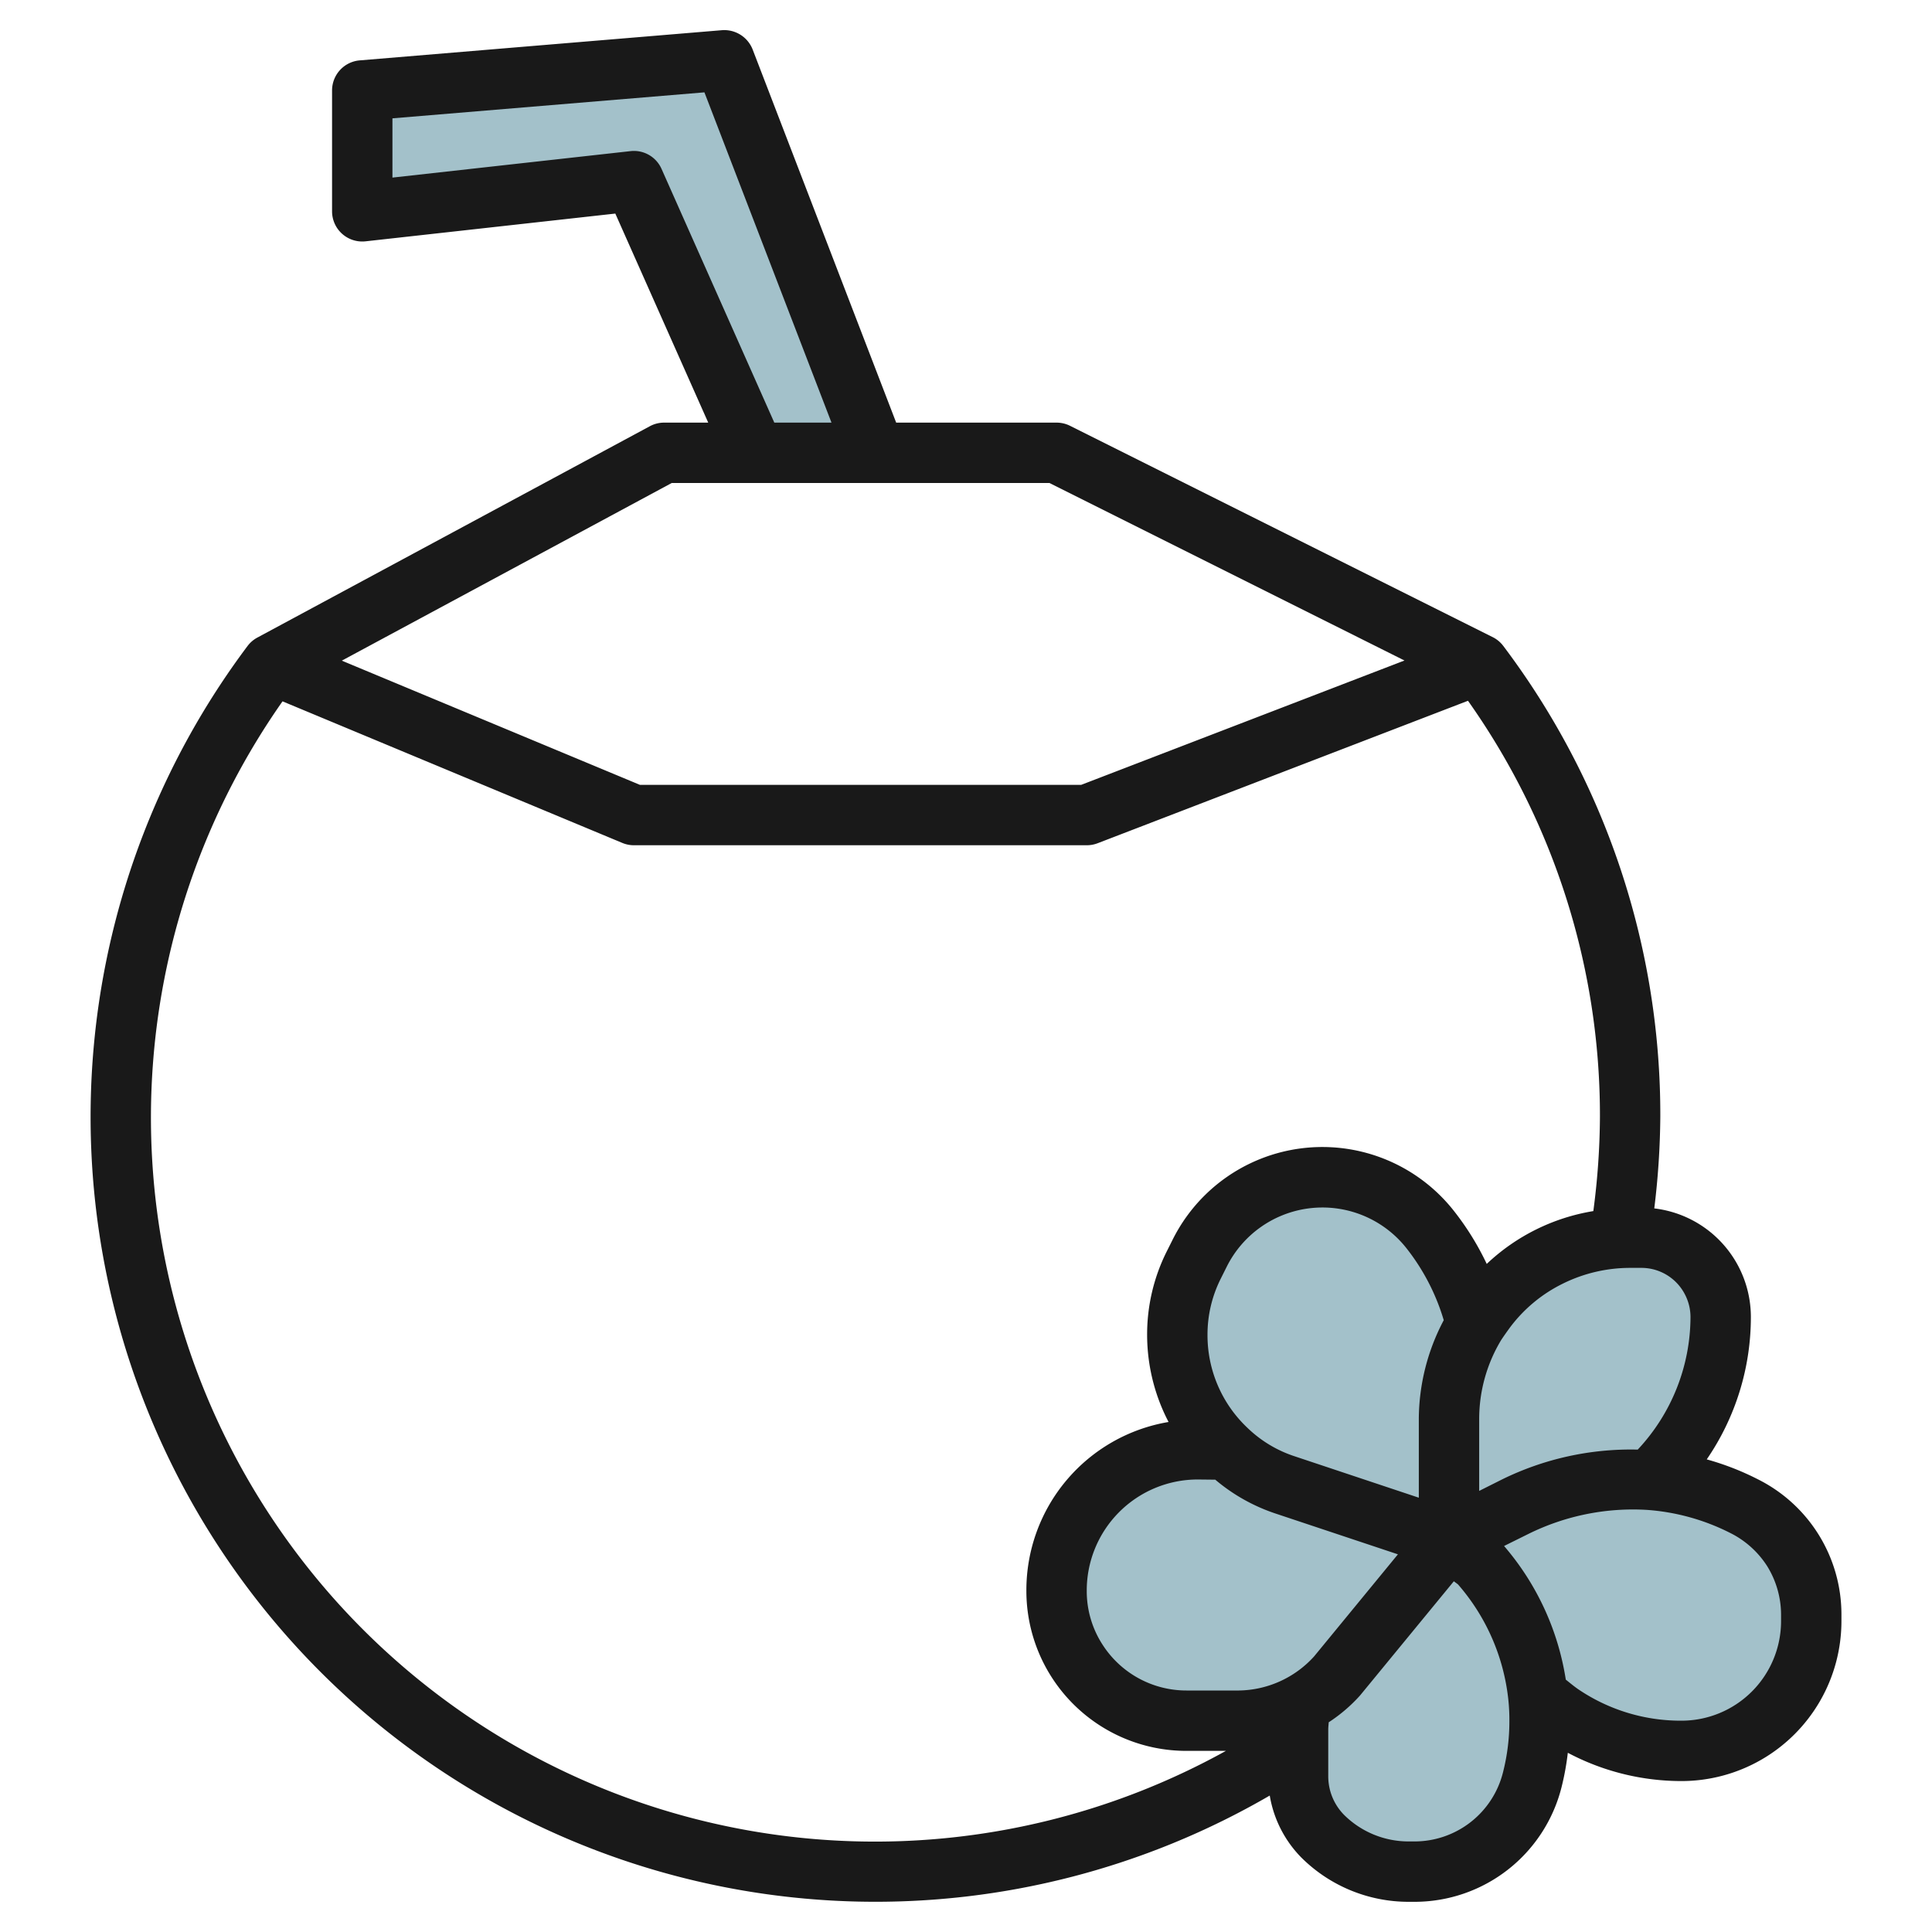
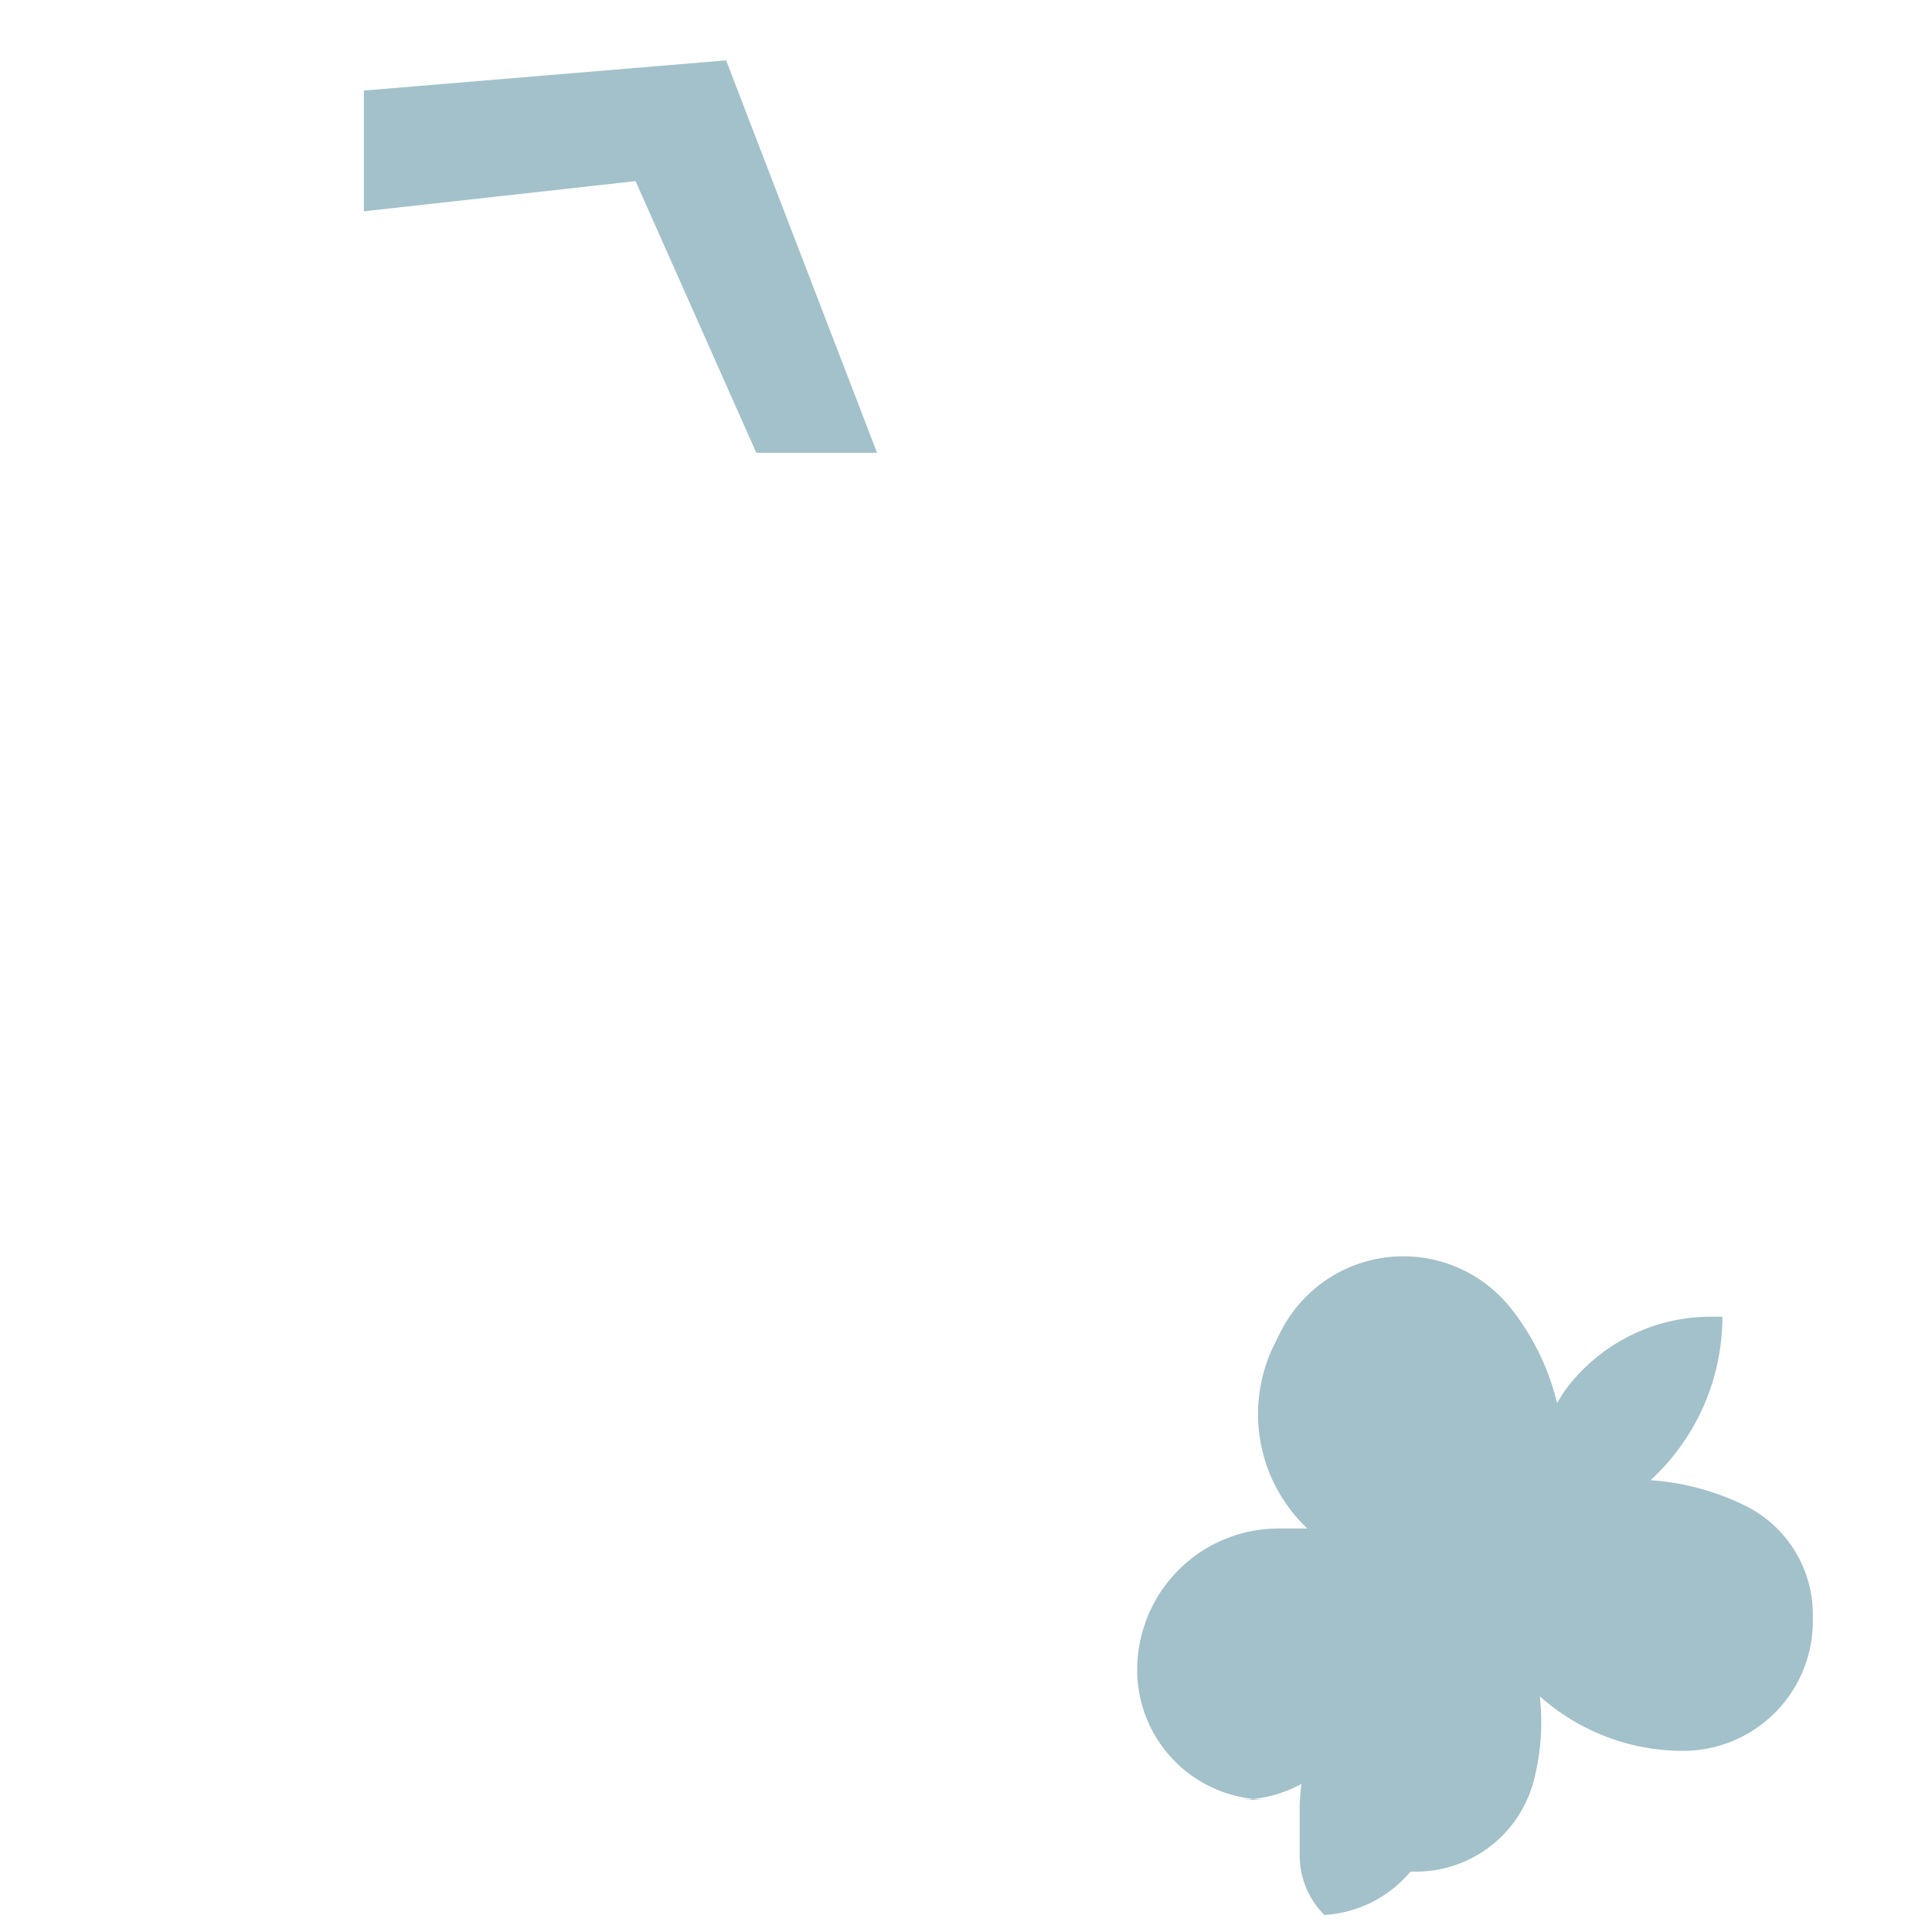
<svg xmlns="http://www.w3.org/2000/svg" id="Layer_3" data-name="Layer 3" viewBox="0 0 64 64" width="512" height="512">
  <polygon points="12.054 3 12.054 7 21.054 6 25.054 15 29.054 15 24.054 2 12.054 3" style="fill:#a3c1ca" />
-   <path d="M57.832,49.887a8.4,8.4,0,0,0-3.156-.853,7.353,7.353,0,0,0,2.38-5.417A2.619,2.619,0,0,0,54.438,41h-.382a6,6,0,0,0-4.8,2.4c-.111.147-.2.308-.293.464a8.148,8.148,0,0,0-1.541-3.156,4.551,4.551,0,0,0-7.624.807l-.191.381a5.207,5.207,0,0,0,1.085,6.121l-.939,0a4.683,4.683,0,0,0-4.7,4.683,4.3,4.3,0,0,0,4.3,4.3H41.1a4.286,4.286,0,0,0,2.012-.522,6.585,6.585,0,0,0-.059.81v1.556a2.8,2.8,0,0,0,.817,1.974A4.034,4.034,0,0,0,46.724,62h.182a4.034,4.034,0,0,0,3.913-3.054,7.7,7.7,0,0,0,.189-2.754A7.131,7.131,0,0,0,55.753,58a4.3,4.3,0,0,0,4.3-4.3v-.211A4.022,4.022,0,0,0,57.832,49.887Z" style="fill:#a3c1ca" />
-   <path d="M21.526,14.12l-13,7A.992.992,0,0,0,8.2,21.4,26,26,0,0,0,42.062,59.48a3.819,3.819,0,0,0,1.045,2.052A5.032,5.032,0,0,0,46.66,63h.19a5.021,5.021,0,0,0,4.879-3.8,8.882,8.882,0,0,0,.207-1.137A8.032,8.032,0,0,0,55.69,59,5.3,5.3,0,0,0,61,53.7v-.21A5.005,5.005,0,0,0,58.225,49a8.99,8.99,0,0,0-1.687-.656A8.334,8.334,0,0,0,58,43.62a3.624,3.624,0,0,0-3.2-3.59A26.227,26.227,0,0,0,55,37a25.774,25.774,0,0,0-5.2-15.6.993.993,0,0,0-.352-.294l-14-7A1,1,0,0,0,35,14H29.687L24.933,1.641A1.009,1.009,0,0,0,23.917,1l-12,1A1,1,0,0,0,11,3V7a1,1,0,0,0,1.11.994l8.273-.919L23.461,14H22A.99.99,0,0,0,21.526,14.12ZM47,47v2.613l-4.121-1.374a4.069,4.069,0,0,1-1.564-.948A4.213,4.213,0,0,1,40,44.23a4.124,4.124,0,0,1,.444-1.882l.192-.384a3.544,3.544,0,0,1,5.942-.631,7.119,7.119,0,0,1,1.248,2.4A7.052,7.052,0,0,0,47,47Zm-6.743,2.016a6.042,6.042,0,0,0,2,1.123l4.051,1.35-2.777,3.382A3.426,3.426,0,0,1,41.04,56H39.3a3.3,3.3,0,0,1-2.75-1.478A3.254,3.254,0,0,1,36,52.7a3.677,3.677,0,0,1,3.68-3.69Zm9.532,9.694A3.021,3.021,0,0,1,46.85,61h-.19a3.031,3.031,0,0,1-2.136-.88A1.819,1.819,0,0,1,44,58.84V57.29c0-.08.011-.157.015-.237a5.23,5.23,0,0,0,1.038-.888l3.107-3.783.135.1a6.923,6.923,0,0,1,1.671,3.827A6.348,6.348,0,0,1,50,57.02,6.829,6.829,0,0,1,49.789,58.71Zm8.755-6.823A3.065,3.065,0,0,1,59,53.49v.21A3.3,3.3,0,0,1,55.69,57a6.048,6.048,0,0,1-3.371-1.016c-.152-.1-.3-.225-.45-.344a8.872,8.872,0,0,0-2.045-4.427l.83-.411a7.808,7.808,0,0,1,3.9-.785,7.226,7.226,0,0,1,2.765.766A3.083,3.083,0,0,1,58.544,51.887ZM55.826,42.9A1.627,1.627,0,0,1,56,43.62a6.447,6.447,0,0,1-1.748,4.4,9.667,9.667,0,0,0-4.5.991L49,49.388V47a5.066,5.066,0,0,1,.732-2.616c.094-.14.187-.271.274-.391a4.859,4.859,0,0,1,1.761-1.469A5.03,5.03,0,0,1,54,42h.38A1.622,1.622,0,0,1,55.826,42.9ZM53,37a24.458,24.458,0,0,1-.219,3.119,6.711,6.711,0,0,0-3.531,1.75,9.156,9.156,0,0,0-1.108-1.782,5.543,5.543,0,0,0-9.3.985l-.186.371A6.135,6.135,0,0,0,38,44.23a6.248,6.248,0,0,0,.71,2.875A5.65,5.65,0,0,0,34,52.7,5.3,5.3,0,0,0,39.3,58h1.31A23.985,23.985,0,0,1,9.359,23.233l11.256,4.69A1,1,0,0,0,21,28H36a1,1,0,0,0,.359-.066l12.27-4.72A23.772,23.772,0,0,1,53,37ZM21.914,5.594a1,1,0,0,0-1.024-.588L13,5.883V3.92l10.335-.861L27.544,14H25.65ZM34.764,16l11.761,5.88L35.814,26H21.2l-9.877-4.115L22.252,16Z" style="fill:#191919" />
+   <path d="M57.832,49.887a8.4,8.4,0,0,0-3.156-.853,7.353,7.353,0,0,0,2.38-5.417h-.382a6,6,0,0,0-4.8,2.4c-.111.147-.2.308-.293.464a8.148,8.148,0,0,0-1.541-3.156,4.551,4.551,0,0,0-7.624.807l-.191.381a5.207,5.207,0,0,0,1.085,6.121l-.939,0a4.683,4.683,0,0,0-4.7,4.683,4.3,4.3,0,0,0,4.3,4.3H41.1a4.286,4.286,0,0,0,2.012-.522,6.585,6.585,0,0,0-.059.81v1.556a2.8,2.8,0,0,0,.817,1.974A4.034,4.034,0,0,0,46.724,62h.182a4.034,4.034,0,0,0,3.913-3.054,7.7,7.7,0,0,0,.189-2.754A7.131,7.131,0,0,0,55.753,58a4.3,4.3,0,0,0,4.3-4.3v-.211A4.022,4.022,0,0,0,57.832,49.887Z" style="fill:#a3c1ca" />
</svg>